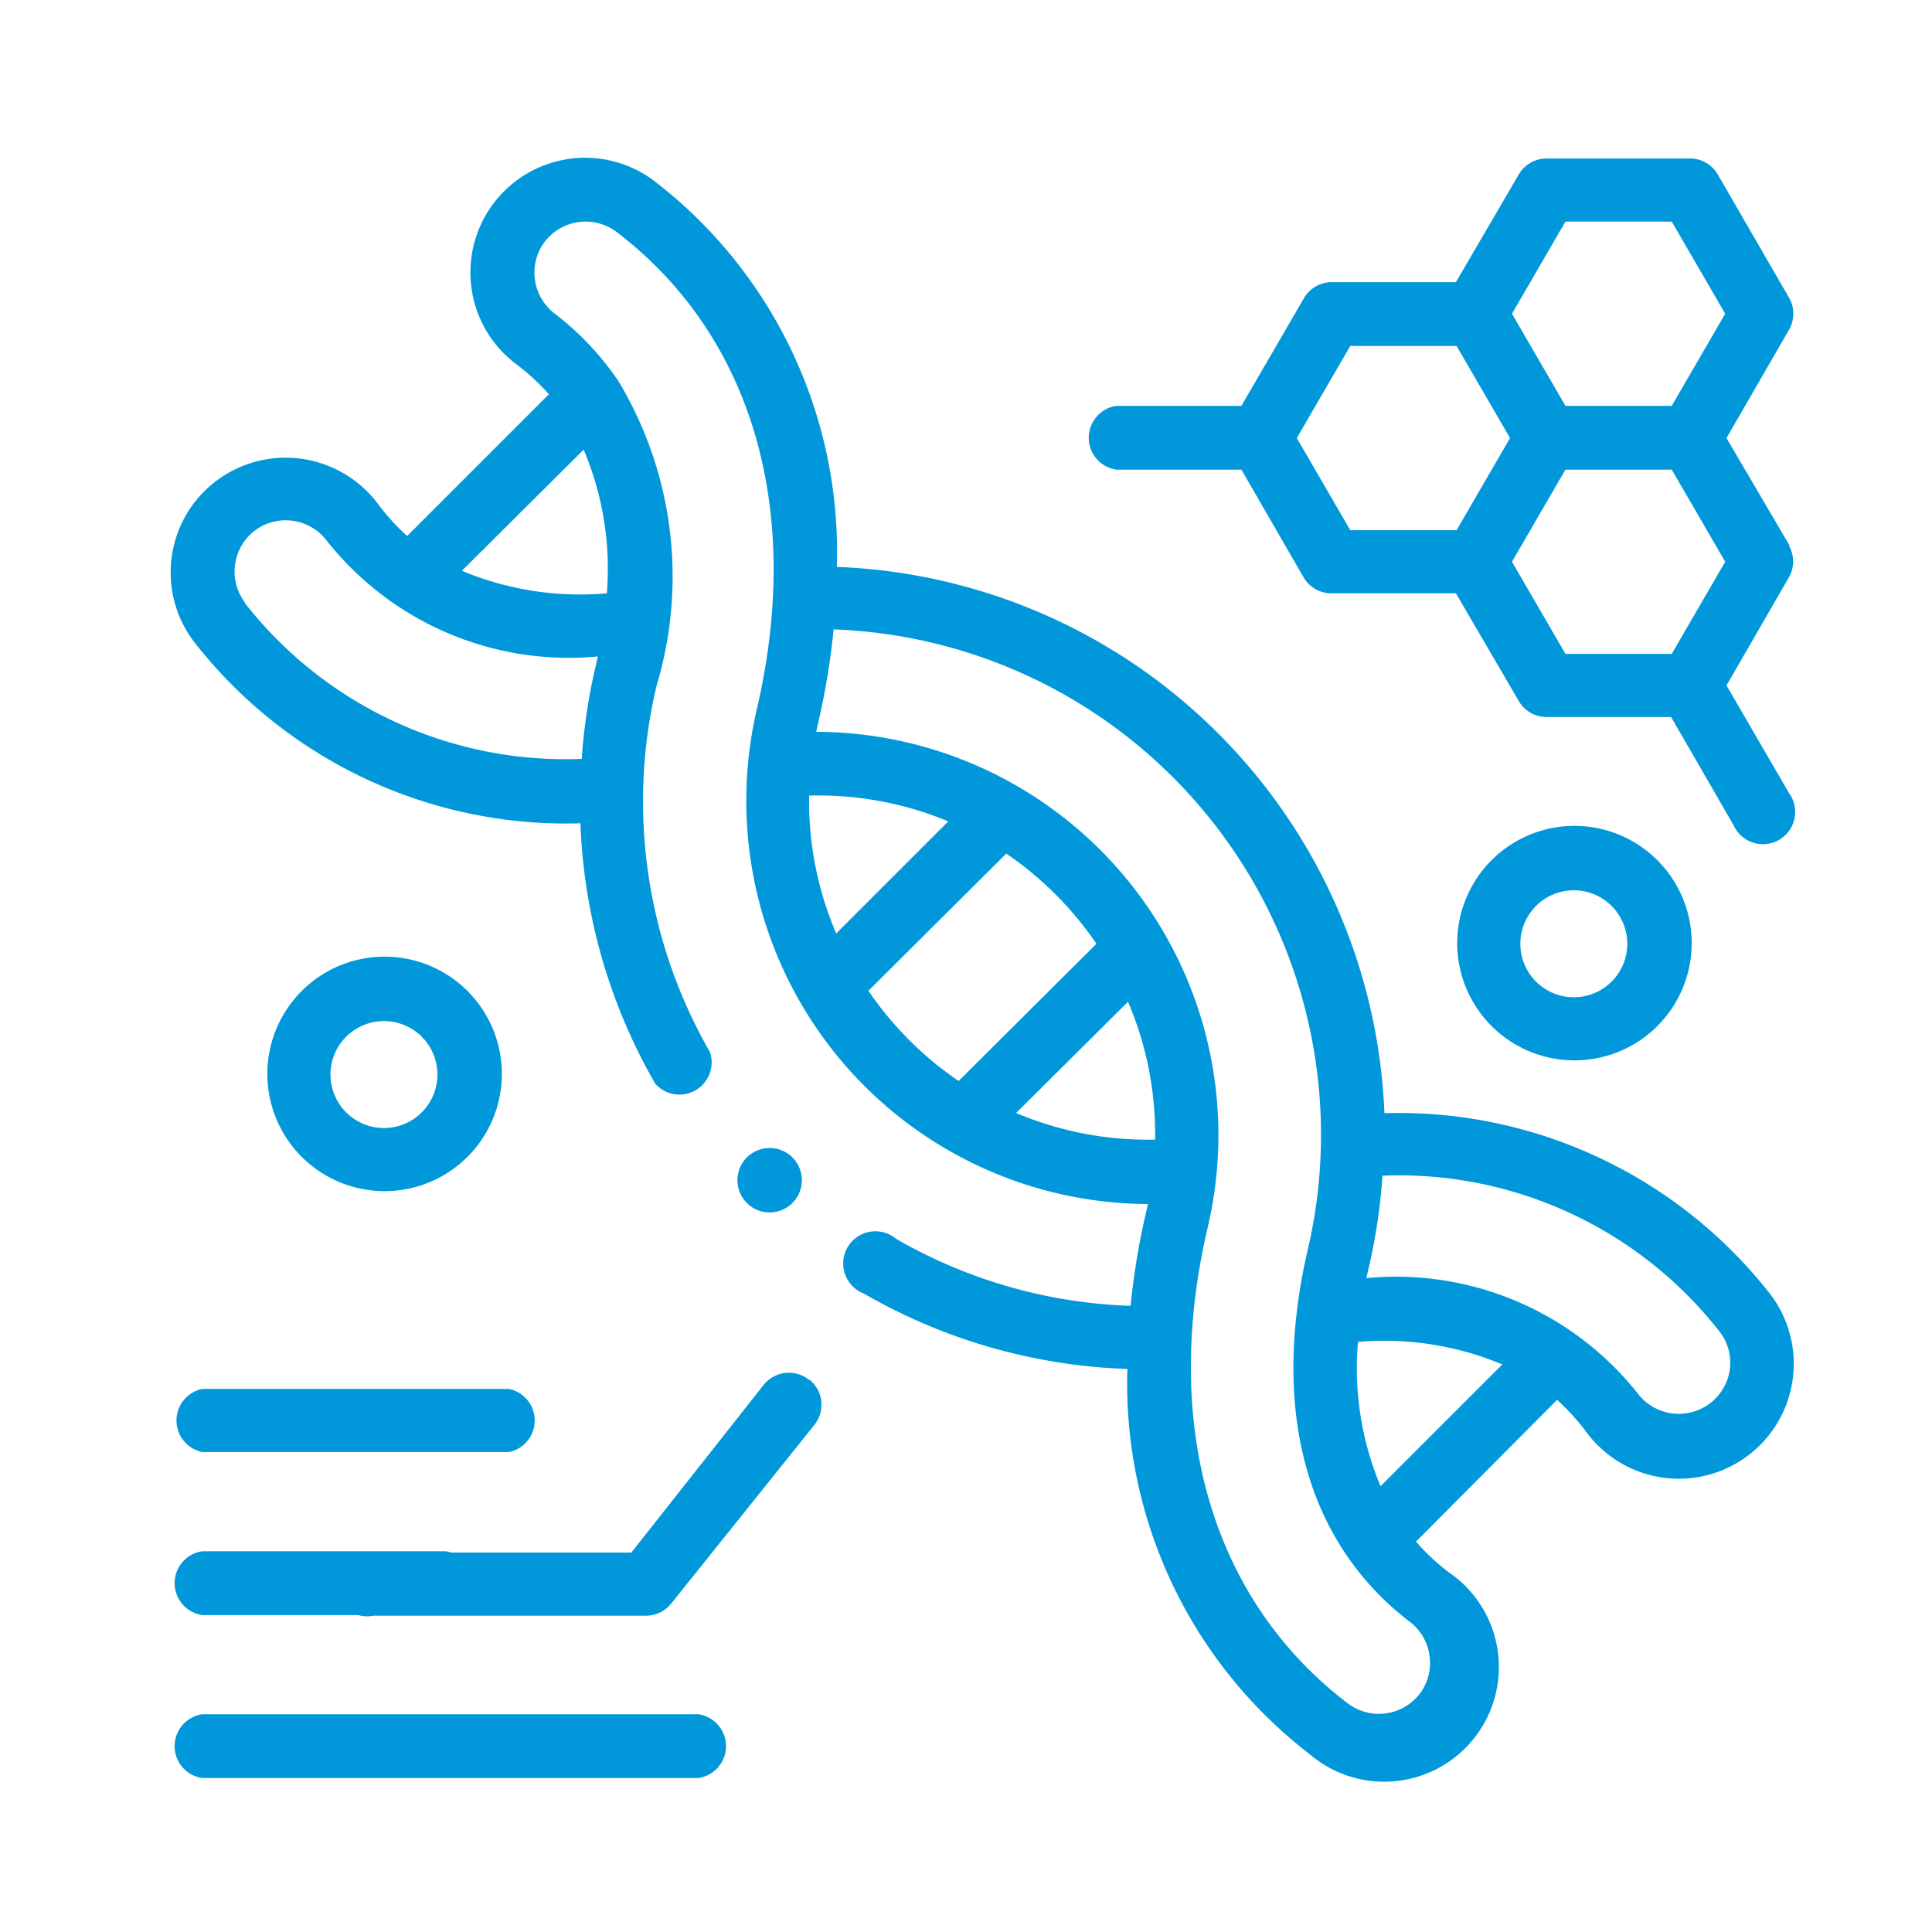
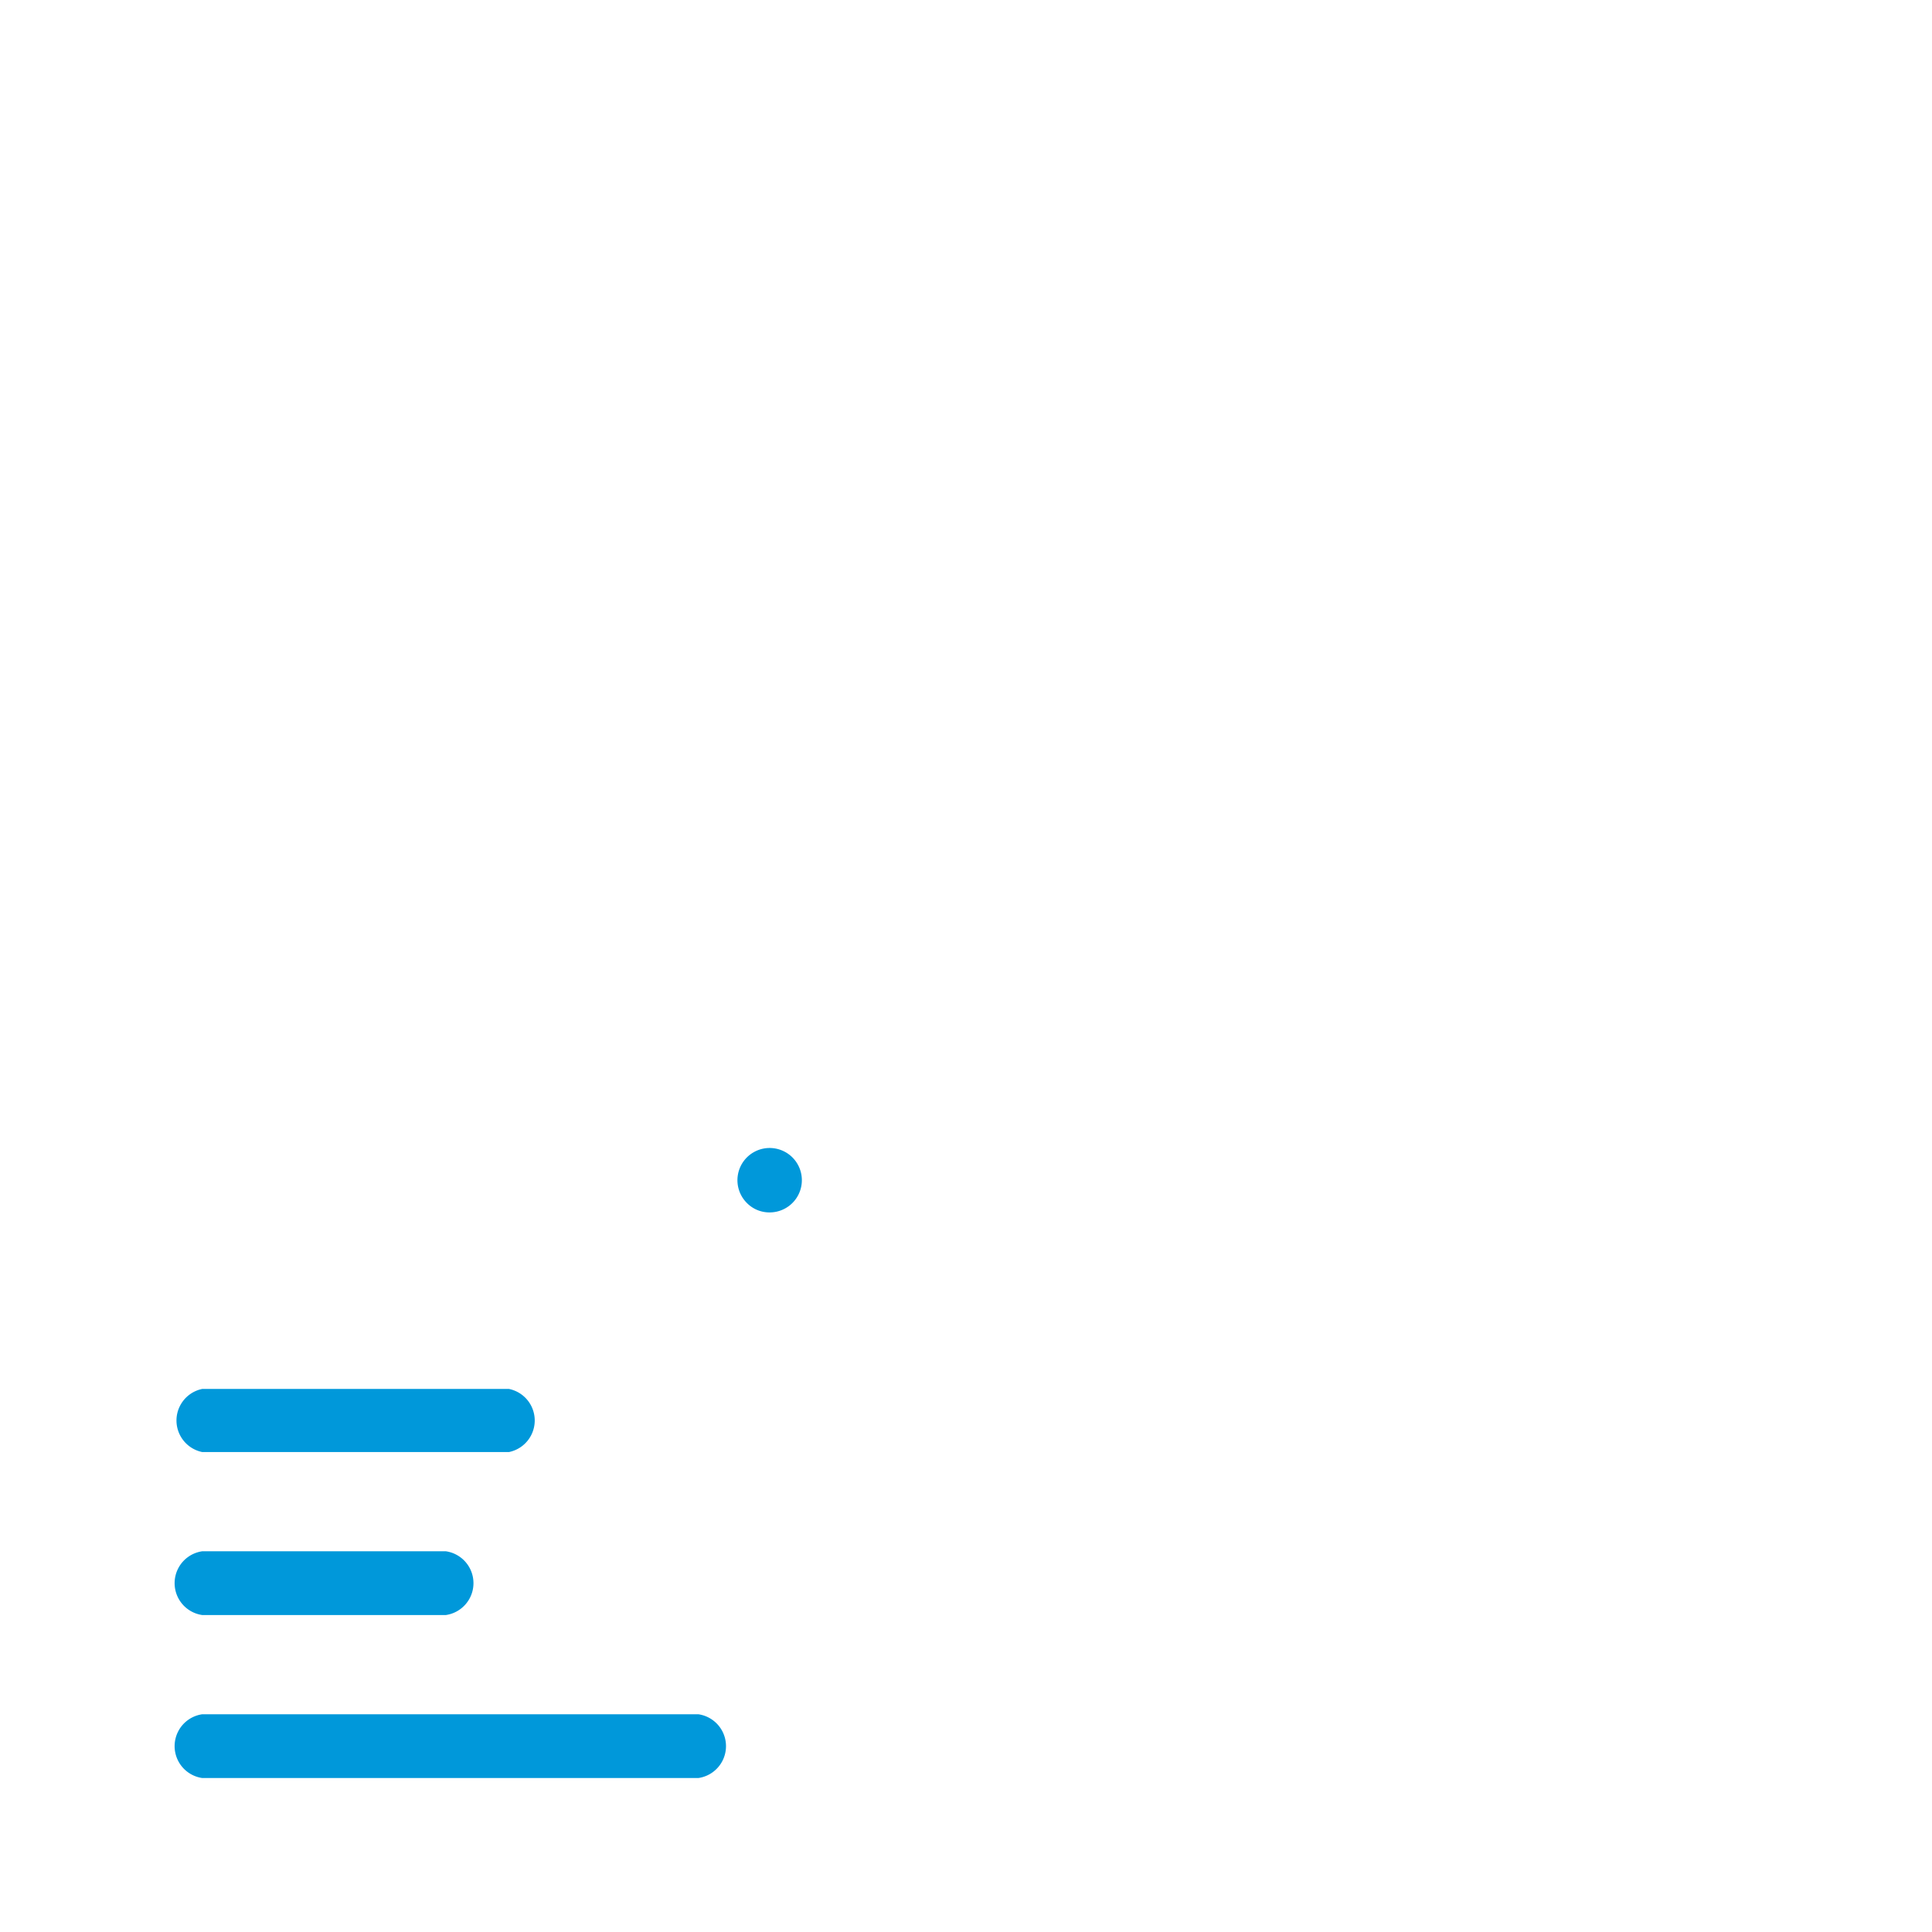
<svg xmlns="http://www.w3.org/2000/svg" id="Слой_1" data-name="Слой 1" viewBox="0 0 29.99 29.99">
  <defs>
    <style>.cls-1{fill:#0098da}</style>
  </defs>
  <path class="cls-1" d="M7.9 21.56H3.14a.5.5 0 000 .98H7.9a.5.5 0 000-.98zM6.92 24.08H3.14a.5.5 0 000 .99h3.78a.5.5 0 000-.99zM10.84 26.61h-7.7a.5.5 0 000 .99h7.7a.5.5 0 000-.99z" />
-   <path class="cls-1" d="M12.56 21.42a.5.5 0 00-.7.07L9.8 24.1h-4a.5.5 0 100 .98h4.23a.5.5 0 00.39-.19l2.22-2.77a.5.5 0 00-.07-.7zM26.26 14.64a1.82 1.82 0 10-1.82 1.82 1.82 1.82 0 001.82-1.82zm-2.66 0a.83.83 0 11.84.84.83.83 0 01-.84-.84zM7.79 16.68a1.82 1.82 0 10-1.82 1.81 1.82 1.82 0 001.82-1.81zm-2.66 0a.83.83 0 11.84.83.83.83 0 01-.84-.83zM27.78 8.47L26.8 6.8l.97-1.68a.5.5 0 000-.5L26.66 2.7a.5.5 0 00-.42-.24H24a.5.5 0 00-.42.24l-.98 1.68h-1.94a.5.5 0 00-.42.25l-.97 1.67h-1.94a.5.5 0 000 .99h1.94l.97 1.68a.5.5 0 00.42.24h1.94l.98 1.68a.5.5 0 00.42.24h1.94l.97 1.68a.5.5 0 10.86-.5l-.97-1.67.97-1.68a.5.5 0 000-.49zm-5.17-.24h-1.65l-.83-1.43.83-1.43h1.65l.83 1.43zm3.34 1.92H24.3l-.83-1.43.83-1.43h1.65l.83 1.43zm0-3.85H24.3l-.83-1.43.83-1.43h1.65l.83 1.43z" />
-   <path class="cls-1" d="M21.49 17.28a8.84 8.84 0 00-8.5-8.48 7.26 7.26 0 00-2.82-5.98 1.78 1.78 0 00-2.85 1.66 1.77 1.77 0 00.69 1.17 3.46 3.46 0 01.51.47l-2.2 2.2a3.47 3.47 0 01-.47-.52 1.79 1.79 0 00-2.5-.33 1.78 1.78 0 00-.34 2.49 7.32 7.32 0 006 2.82 8.73 8.73 0 001.16 4.04.5.5 0 00.85-.49 7.8 7.8 0 01-.83-5.68 5.89 5.89 0 00-.6-4.75.5.5 0 00-.03-.04 4.43 4.43 0 00-.96-1 .8.8 0 01-.15-1.1.8.8 0 011.12-.16c2.1 1.6 2.9 4.3 2.18 7.4a6.26 6.26 0 006.07 7.69l-.03.13a11.23 11.23 0 00-.24 1.45 7.79 7.79 0 01-3.64-1.04.5.5 0 10-.5.85 8.77 8.77 0 004.09 1.17 7.26 7.26 0 002.83 5.98 1.78 1.78 0 102.15-2.83 3.47 3.47 0 01-.5-.47l2.19-2.2a3.48 3.48 0 01.47.52 1.78 1.78 0 002.84-2.16 7.32 7.32 0 00-6-2.81zM9.06 6.98a4.74 4.74 0 01.36 2.23 4.75 4.75 0 01-2.25-.35zM3.8 9.35a.8.8 0 01.15-1.11.8.8 0 011.12.15 4.79 4.79 0 004.21 1.8 8 8 0 01-.05.22 8.98 8.98 0 00-.2 1.37A6.32 6.32 0 013.8 9.36zm8.76 3a5.24 5.24 0 012.16.4l-1.74 1.74a5.22 5.22 0 01-.42-2.15zm.91 3.04l2.15-2.14a5.33 5.33 0 011.4 1.4l-2.14 2.13a5.33 5.33 0 01-1.4-1.4zm2.3 1.89l1.74-1.73a5.22 5.22 0 01.42 2.14 5.25 5.25 0 01-2.15-.41zm6.42 8.42a.79.79 0 01-.15.59.8.8 0 01-1.12.15c-2.1-1.6-2.9-4.3-2.17-7.4a6.26 6.26 0 00-6.08-7.68l.03-.14a11.22 11.22 0 00.24-1.45 7.85 7.85 0 017.36 9.63c-.58 2.5-.02 4.55 1.59 5.78a.79.79 0 01.3.52zm-.76-2.63a4.73 4.73 0 01-.35-2.24 4.74 4.74 0 012.24.35zm5.42-1.8a.8.8 0 01-1.42.37 4.79 4.79 0 00-4.22-1.8 8 8 0 01.05-.22 8.98 8.98 0 00.2-1.37 6.32 6.32 0 015.24 2.43.79.79 0 01.15.59z" />
  <path class="cls-1" d="M11.94 18.82a.5.5 0 10-.35-.15.49.49 0 00.35.15z" />
</svg>